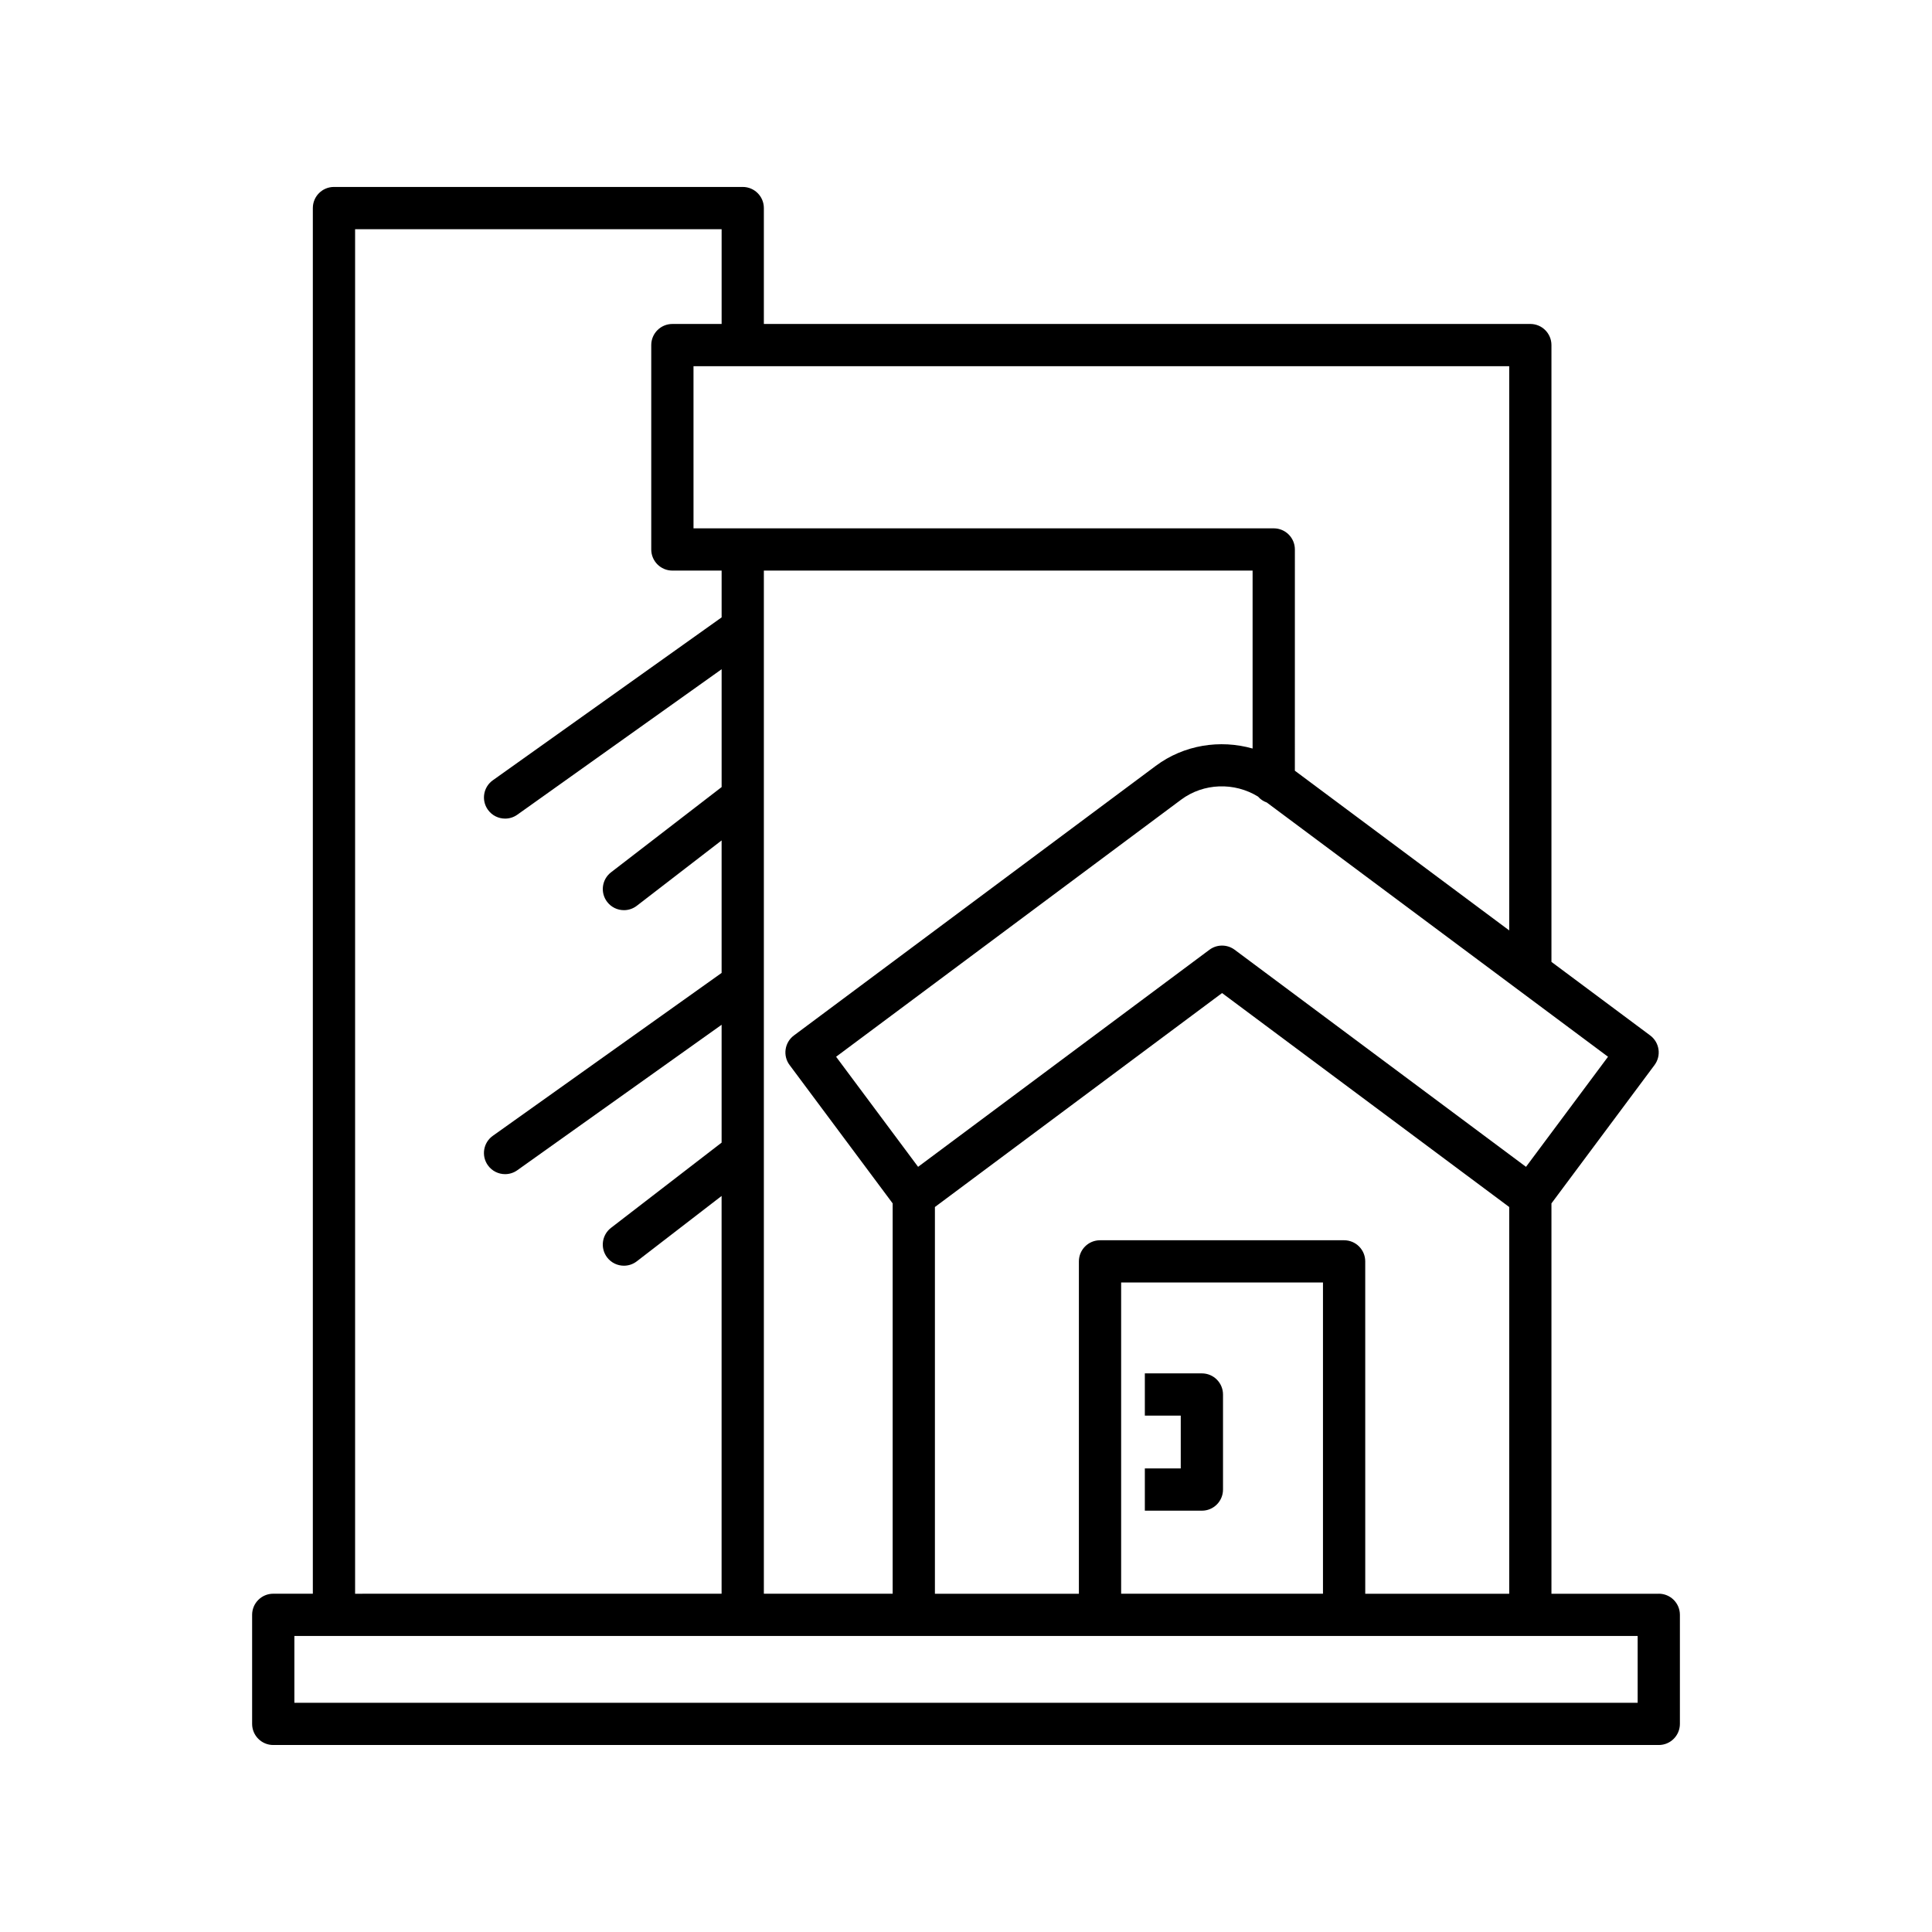
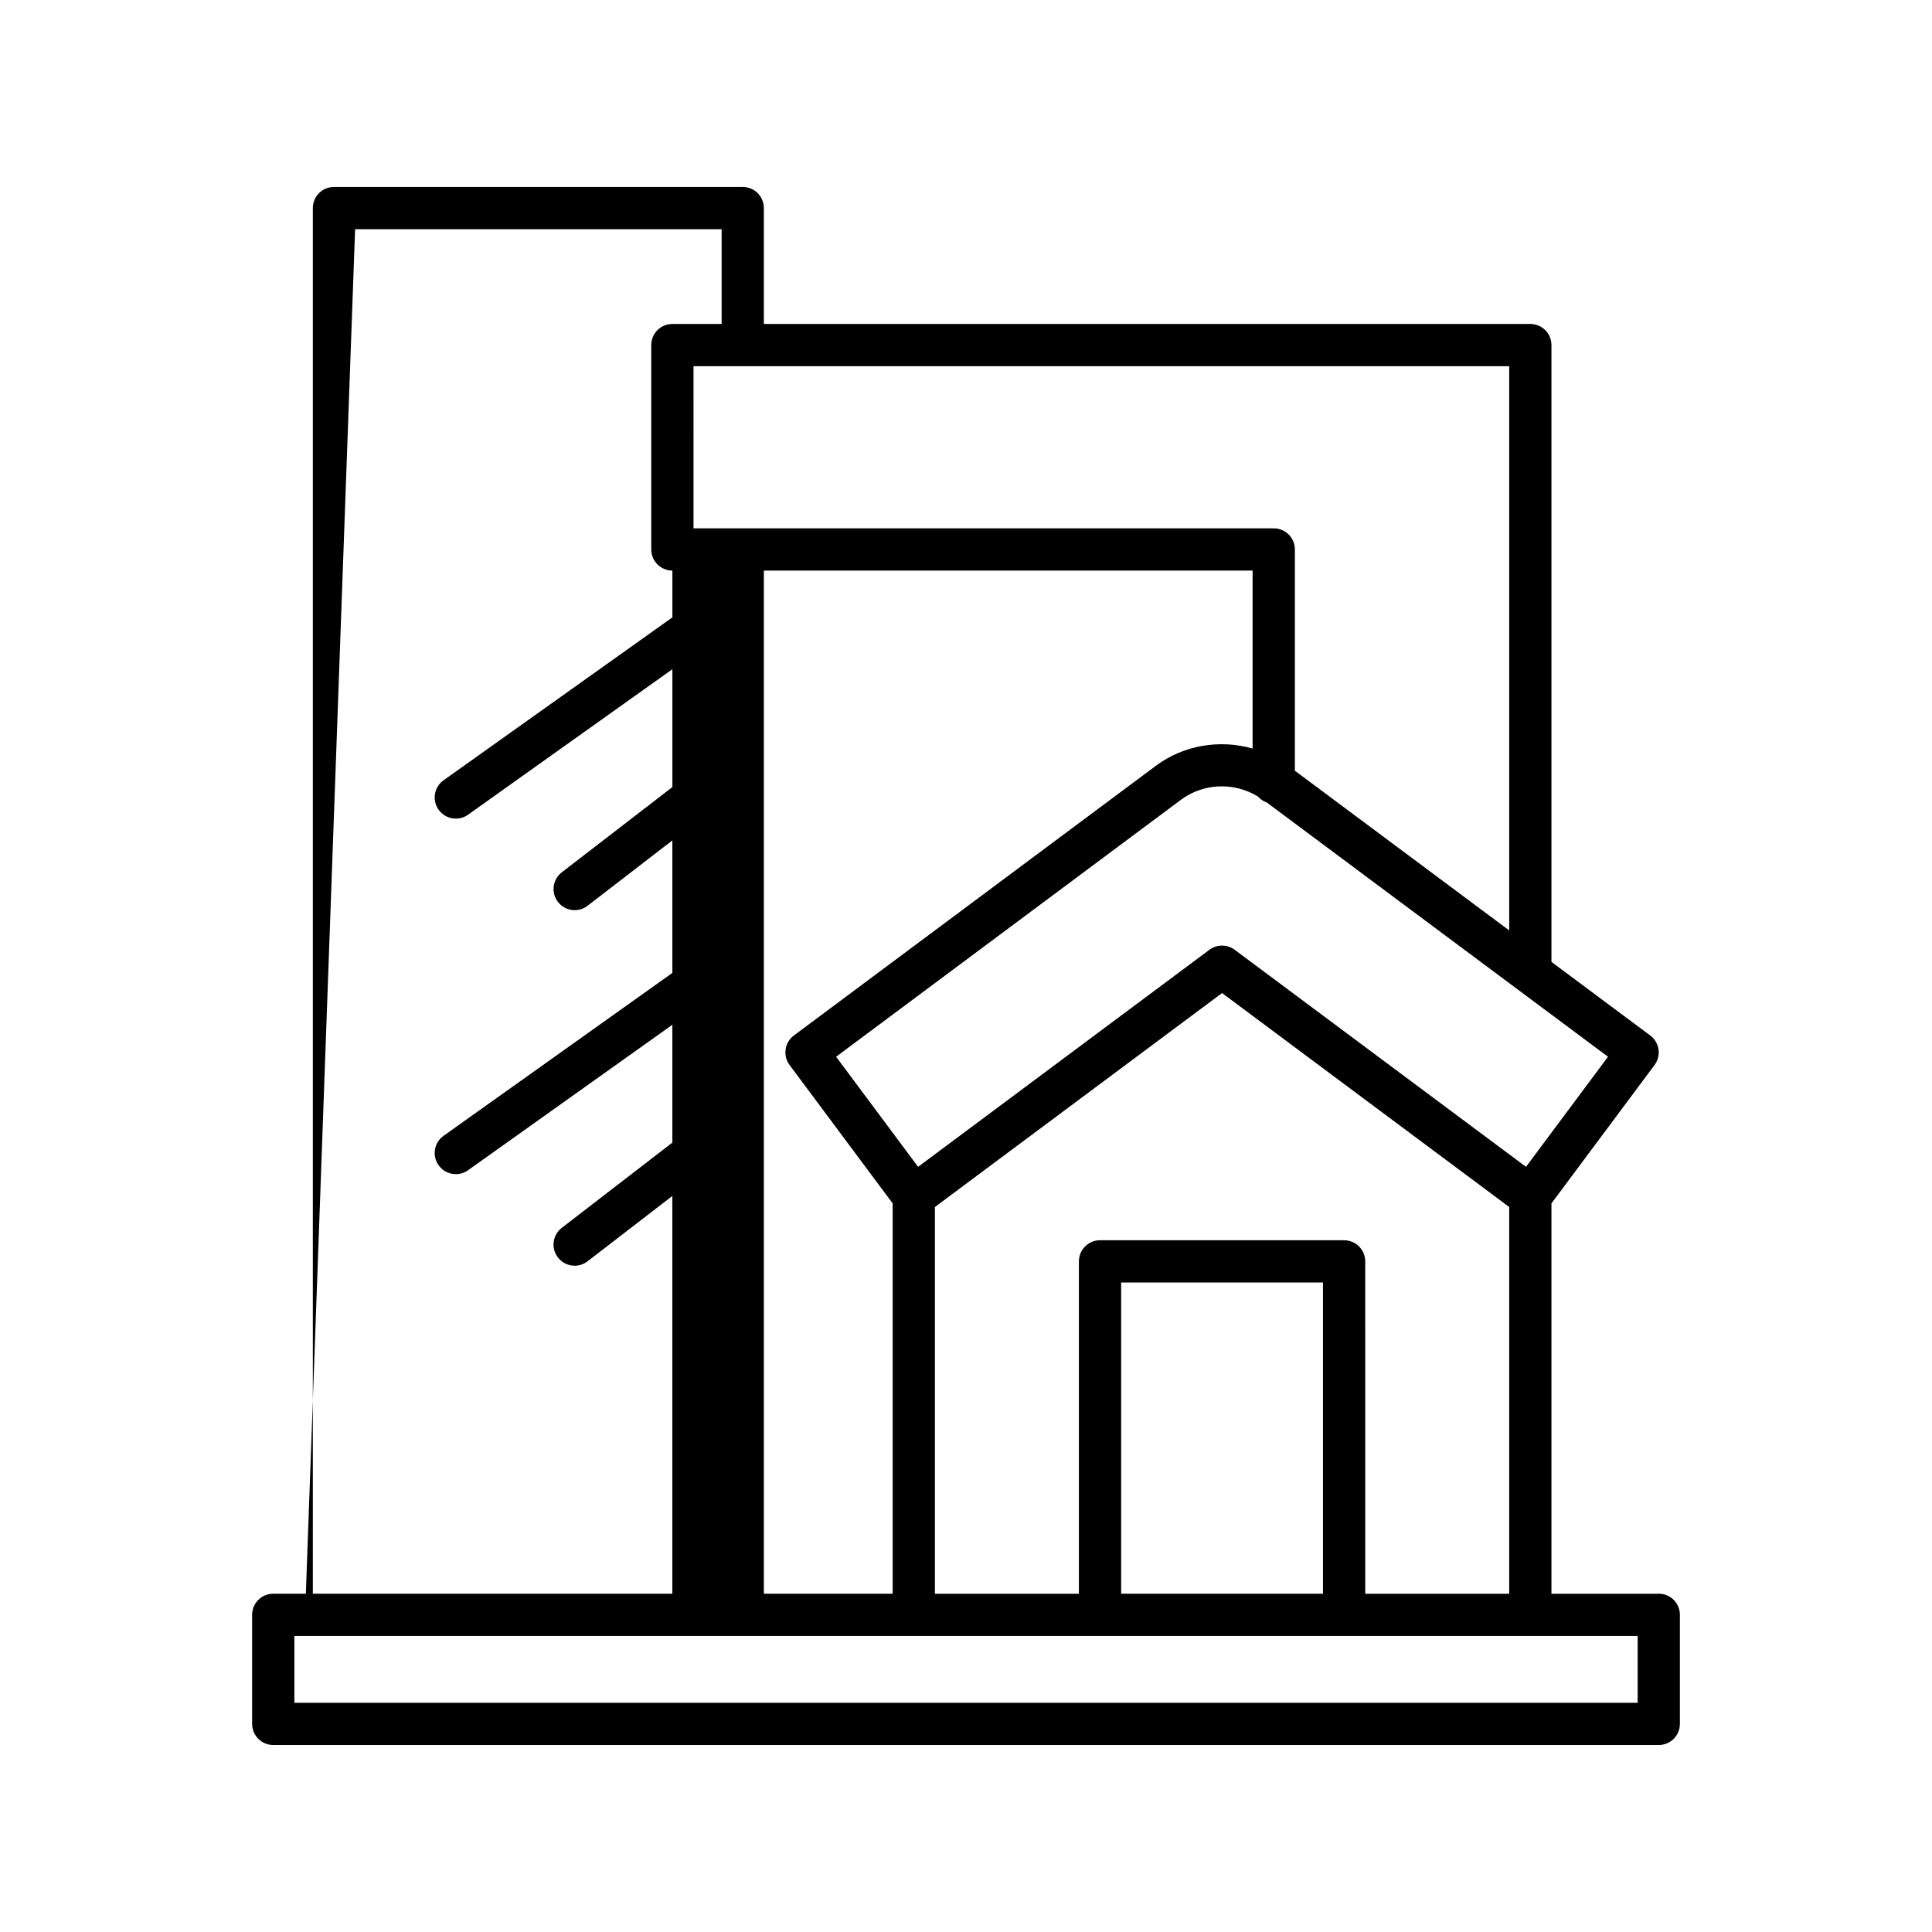
<svg xmlns="http://www.w3.org/2000/svg" fill="#000000" width="800px" height="800px" version="1.1" viewBox="144 144 512 512">
  <g>
-     <path d="m583.59 566.36h-28.441v-103.45l27.316-36.664c0.887-1.191 1.27-2.688 1.051-4.156-0.215-1.469-1-2.793-2.191-3.68l-26.176-19.5v-163.46c0-3.09-2.504-5.598-5.598-5.598h-203.12v-30.711c0-3.09-2.504-5.598-5.598-5.598h-108.33c-3.094 0-5.598 2.508-5.598 5.598v367.21h-10.492c-3.094 0-5.598 2.508-5.598 5.598v28.898c0 3.09 2.504 5.598 5.598 5.598h367.18c3.094 0 5.598-2.508 5.598-5.598v-28.898c0-3.094-2.504-5.598-5.598-5.598zm-13.449-142.31-21.734 29.172-77.207-57.523c-0.996-0.742-2.172-1.109-3.344-1.109-1.176 0-2.352 0.367-3.344 1.109l-77.207 57.523-21.73-29.172 91.418-68.117c5.969-4.449 14.129-4.691 20.395-0.832 0.625 0.715 1.406 1.246 2.324 1.57zm-69.938 48.633h-64.688c-3.094 0-5.598 2.508-5.598 5.598v88.078h-38.156v-102.49l76.098-56.699 76.098 56.699v102.49h-38.152l-0.004-88.078c0-3.09-2.504-5.598-5.598-5.598zm-5.602 11.195v82.48h-53.488v-82.48zm-141.35-57.633 27.312 36.664v103.45h-34.133v-271.15h129.52v47.16c-8.641-2.449-18.203-0.965-25.648 4.586l-95.91 71.457c-2.477 1.848-2.992 5.356-1.145 7.832zm-12.418-185.19c0.004 0 0.008-0.004 0.012-0.004h203.11v149.52l-56.805-42.324 0.004-58.633c0-3.09-2.504-5.598-5.598-5.598h-153.77l-0.004-42.965h13.035c0.004 0 0.012 0.004 0.016 0.004zm-102.73-36.312h97.133v25.113h-13.051c-3.094 0-5.598 2.508-5.598 5.598v54.16c0 3.09 2.504 5.598 5.598 5.598h13.051v12.402l-60.633 43.168c-2.519 1.793-3.106 5.285-1.312 7.805 1.094 1.535 2.816 2.352 4.566 2.352 1.121 0 2.258-0.336 3.242-1.039l54.137-38.547v31.234l-29.309 22.586c-2.449 1.887-2.902 5.402-1.016 7.852 1.105 1.434 2.762 2.18 4.438 2.18 1.191 0 2.394-0.379 3.41-1.164l22.473-17.32v35.117l-60.633 43.168c-2.519 1.793-3.106 5.285-1.312 7.805 1.094 1.535 2.816 2.352 4.566 2.352 1.121 0 2.258-0.336 3.242-1.039l54.137-38.547v31.234l-29.309 22.586c-2.449 1.887-2.902 5.402-1.016 7.852 1.105 1.434 2.762 2.18 4.438 2.18 1.191 0 2.394-0.379 3.41-1.164l22.473-17.32v105.41l-97.125 0.008zm339.89 390.51h-355.98v-17.699h355.98z" />
-     <path d="m468.11 538.75v-25.191c0-3.09-2.504-5.598-5.598-5.598h-15.117v11.195h9.516v13.996h-9.516v11.195h15.117c3.094 0 5.598-2.508 5.598-5.598z" />
+     <path d="m583.59 566.36h-28.441v-103.45l27.316-36.664c0.887-1.191 1.27-2.688 1.051-4.156-0.215-1.469-1-2.793-2.191-3.68l-26.176-19.5v-163.46c0-3.09-2.504-5.598-5.598-5.598h-203.12v-30.711c0-3.09-2.504-5.598-5.598-5.598h-108.33c-3.094 0-5.598 2.508-5.598 5.598v367.21h-10.492c-3.094 0-5.598 2.508-5.598 5.598v28.898c0 3.09 2.504 5.598 5.598 5.598h367.18c3.094 0 5.598-2.508 5.598-5.598v-28.898c0-3.094-2.504-5.598-5.598-5.598zm-13.449-142.31-21.734 29.172-77.207-57.523c-0.996-0.742-2.172-1.109-3.344-1.109-1.176 0-2.352 0.367-3.344 1.109l-77.207 57.523-21.73-29.172 91.418-68.117c5.969-4.449 14.129-4.691 20.395-0.832 0.625 0.715 1.406 1.246 2.324 1.57zm-69.938 48.633h-64.688c-3.094 0-5.598 2.508-5.598 5.598v88.078h-38.156v-102.49l76.098-56.699 76.098 56.699v102.49h-38.152l-0.004-88.078c0-3.09-2.504-5.598-5.598-5.598zm-5.602 11.195v82.48h-53.488v-82.48zm-141.35-57.633 27.312 36.664v103.45h-34.133v-271.15h129.52v47.16c-8.641-2.449-18.203-0.965-25.648 4.586l-95.91 71.457c-2.477 1.848-2.992 5.356-1.145 7.832zm-12.418-185.19c0.004 0 0.008-0.004 0.012-0.004h203.11v149.52l-56.805-42.324 0.004-58.633c0-3.09-2.504-5.598-5.598-5.598h-153.77l-0.004-42.965h13.035c0.004 0 0.012 0.004 0.016 0.004zm-102.73-36.312h97.133v25.113h-13.051c-3.094 0-5.598 2.508-5.598 5.598v54.16c0 3.09 2.504 5.598 5.598 5.598v12.402l-60.633 43.168c-2.519 1.793-3.106 5.285-1.312 7.805 1.094 1.535 2.816 2.352 4.566 2.352 1.121 0 2.258-0.336 3.242-1.039l54.137-38.547v31.234l-29.309 22.586c-2.449 1.887-2.902 5.402-1.016 7.852 1.105 1.434 2.762 2.18 4.438 2.18 1.191 0 2.394-0.379 3.41-1.164l22.473-17.32v35.117l-60.633 43.168c-2.519 1.793-3.106 5.285-1.312 7.805 1.094 1.535 2.816 2.352 4.566 2.352 1.121 0 2.258-0.336 3.242-1.039l54.137-38.547v31.234l-29.309 22.586c-2.449 1.887-2.902 5.402-1.016 7.852 1.105 1.434 2.762 2.18 4.438 2.18 1.191 0 2.394-0.379 3.41-1.164l22.473-17.32v105.41l-97.125 0.008zm339.89 390.51h-355.98v-17.699h355.98z" />
  </g>
</svg>